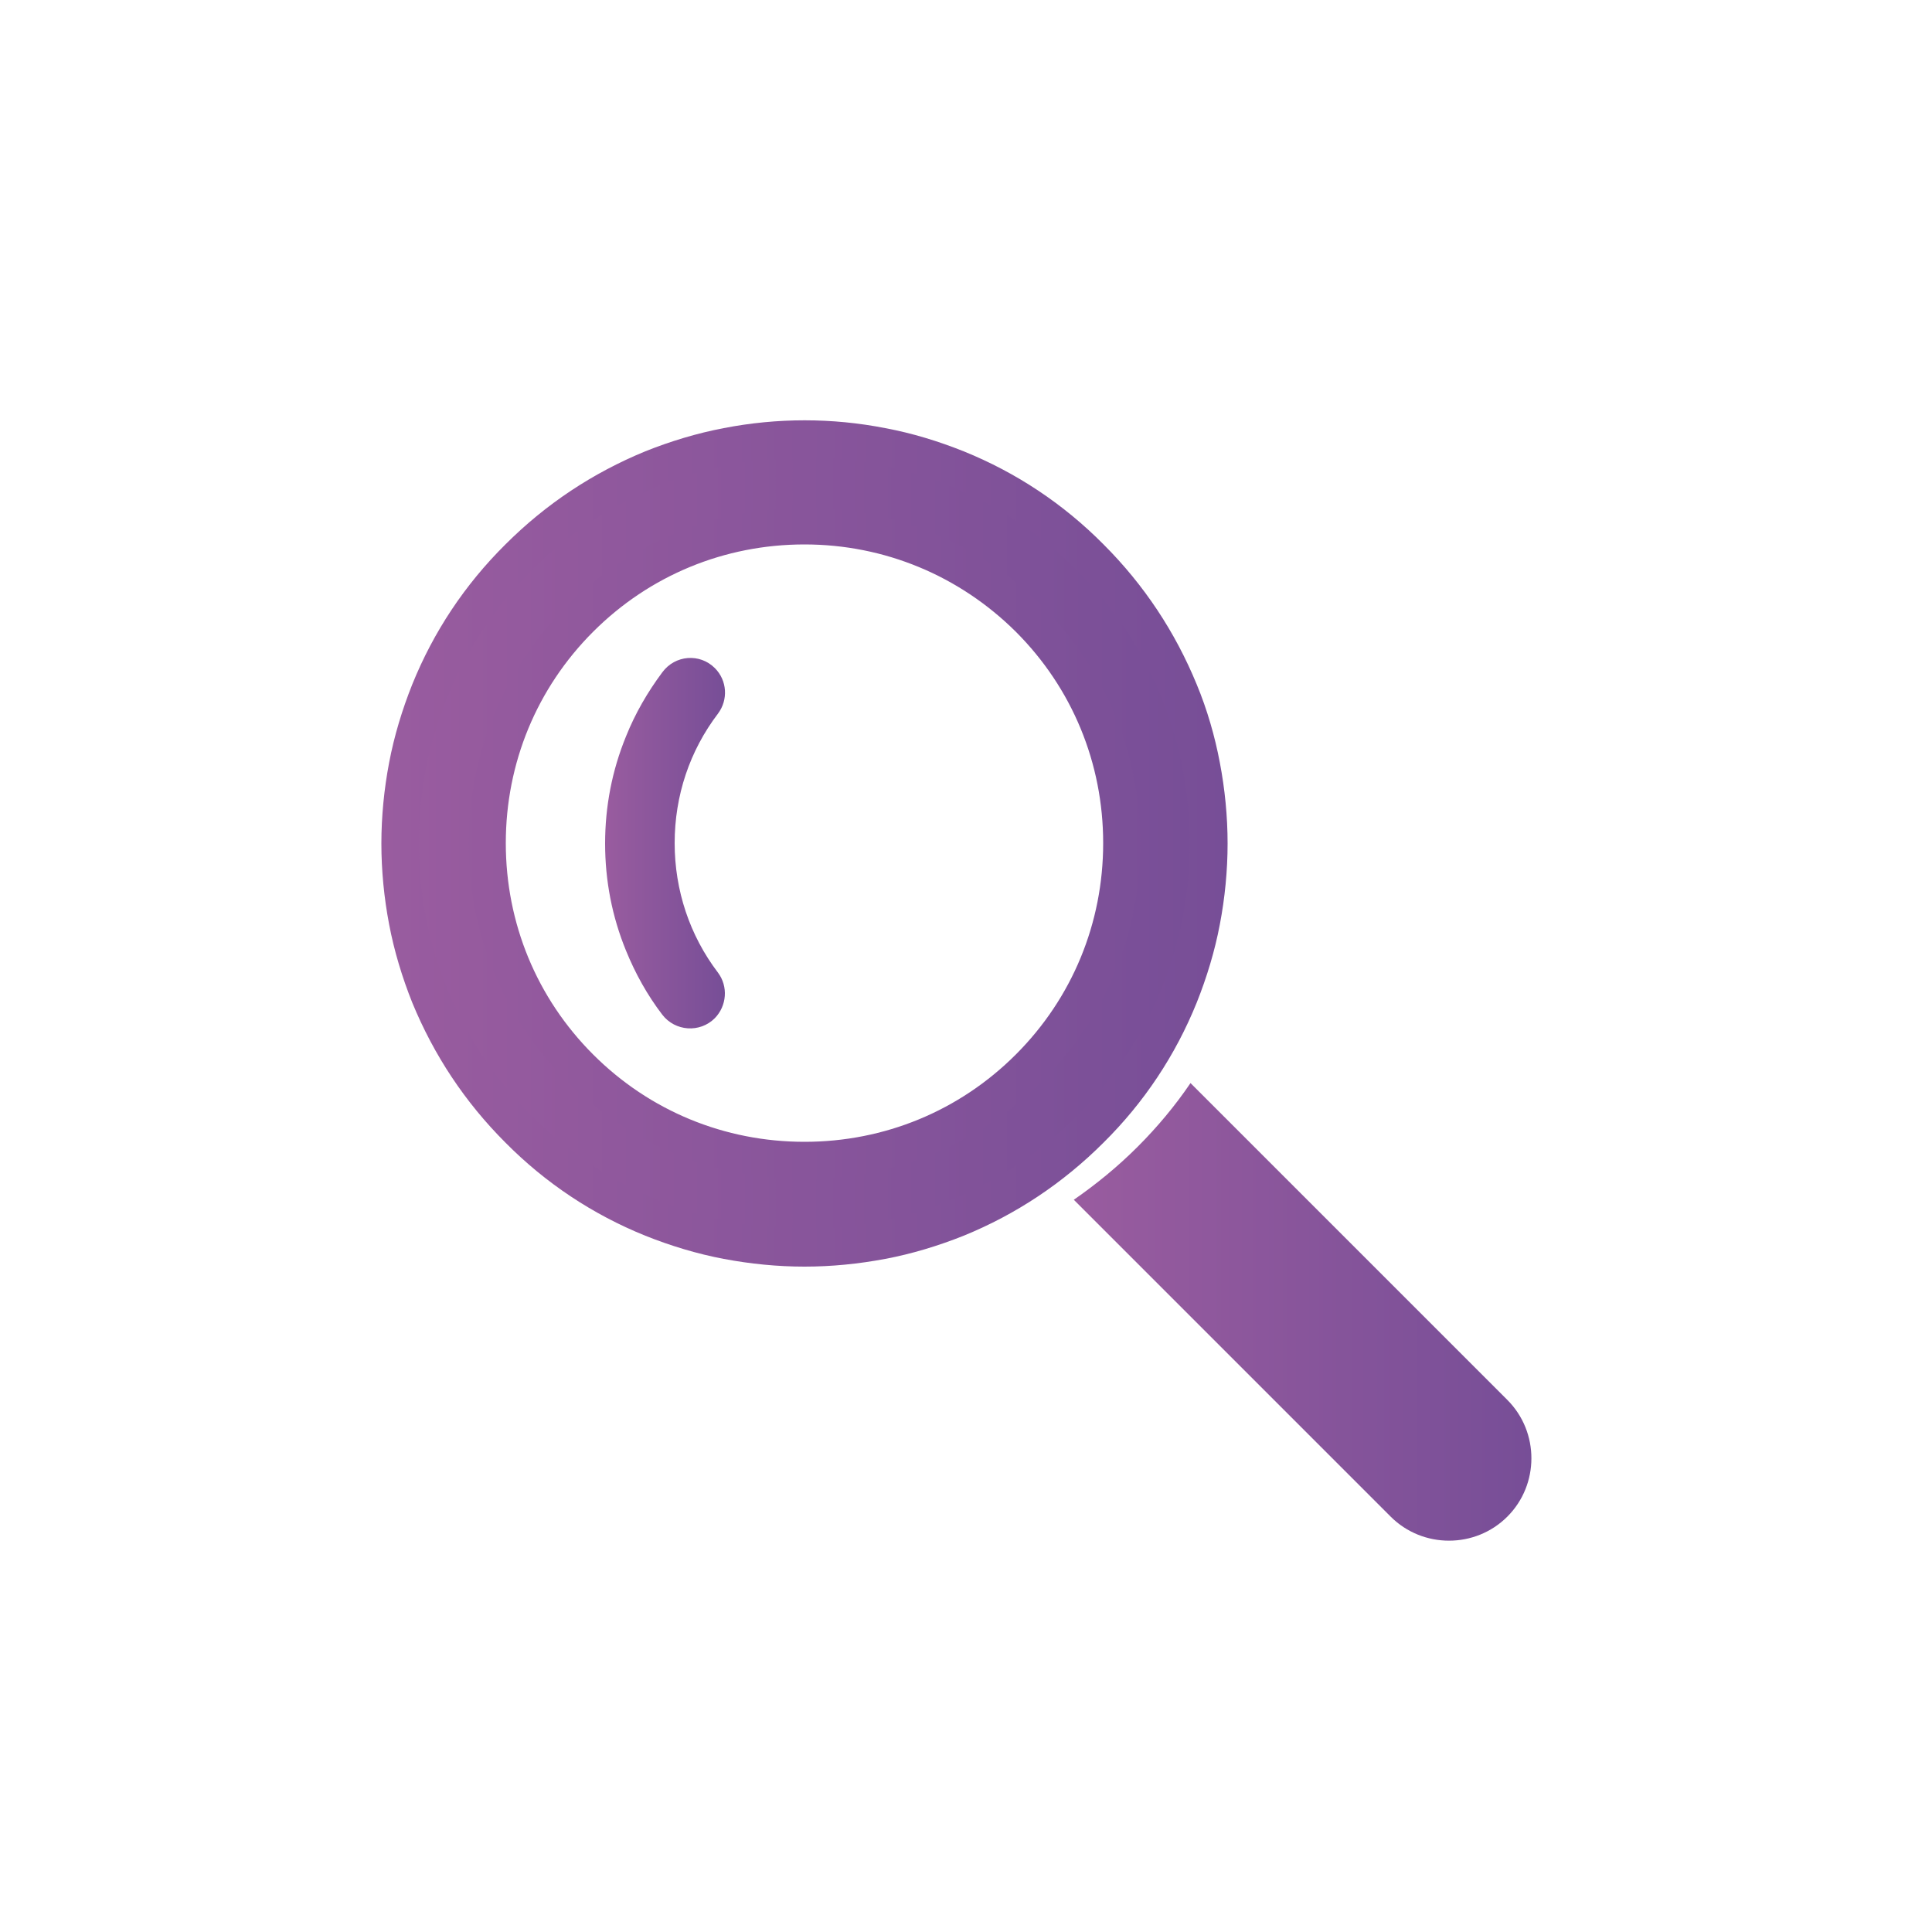
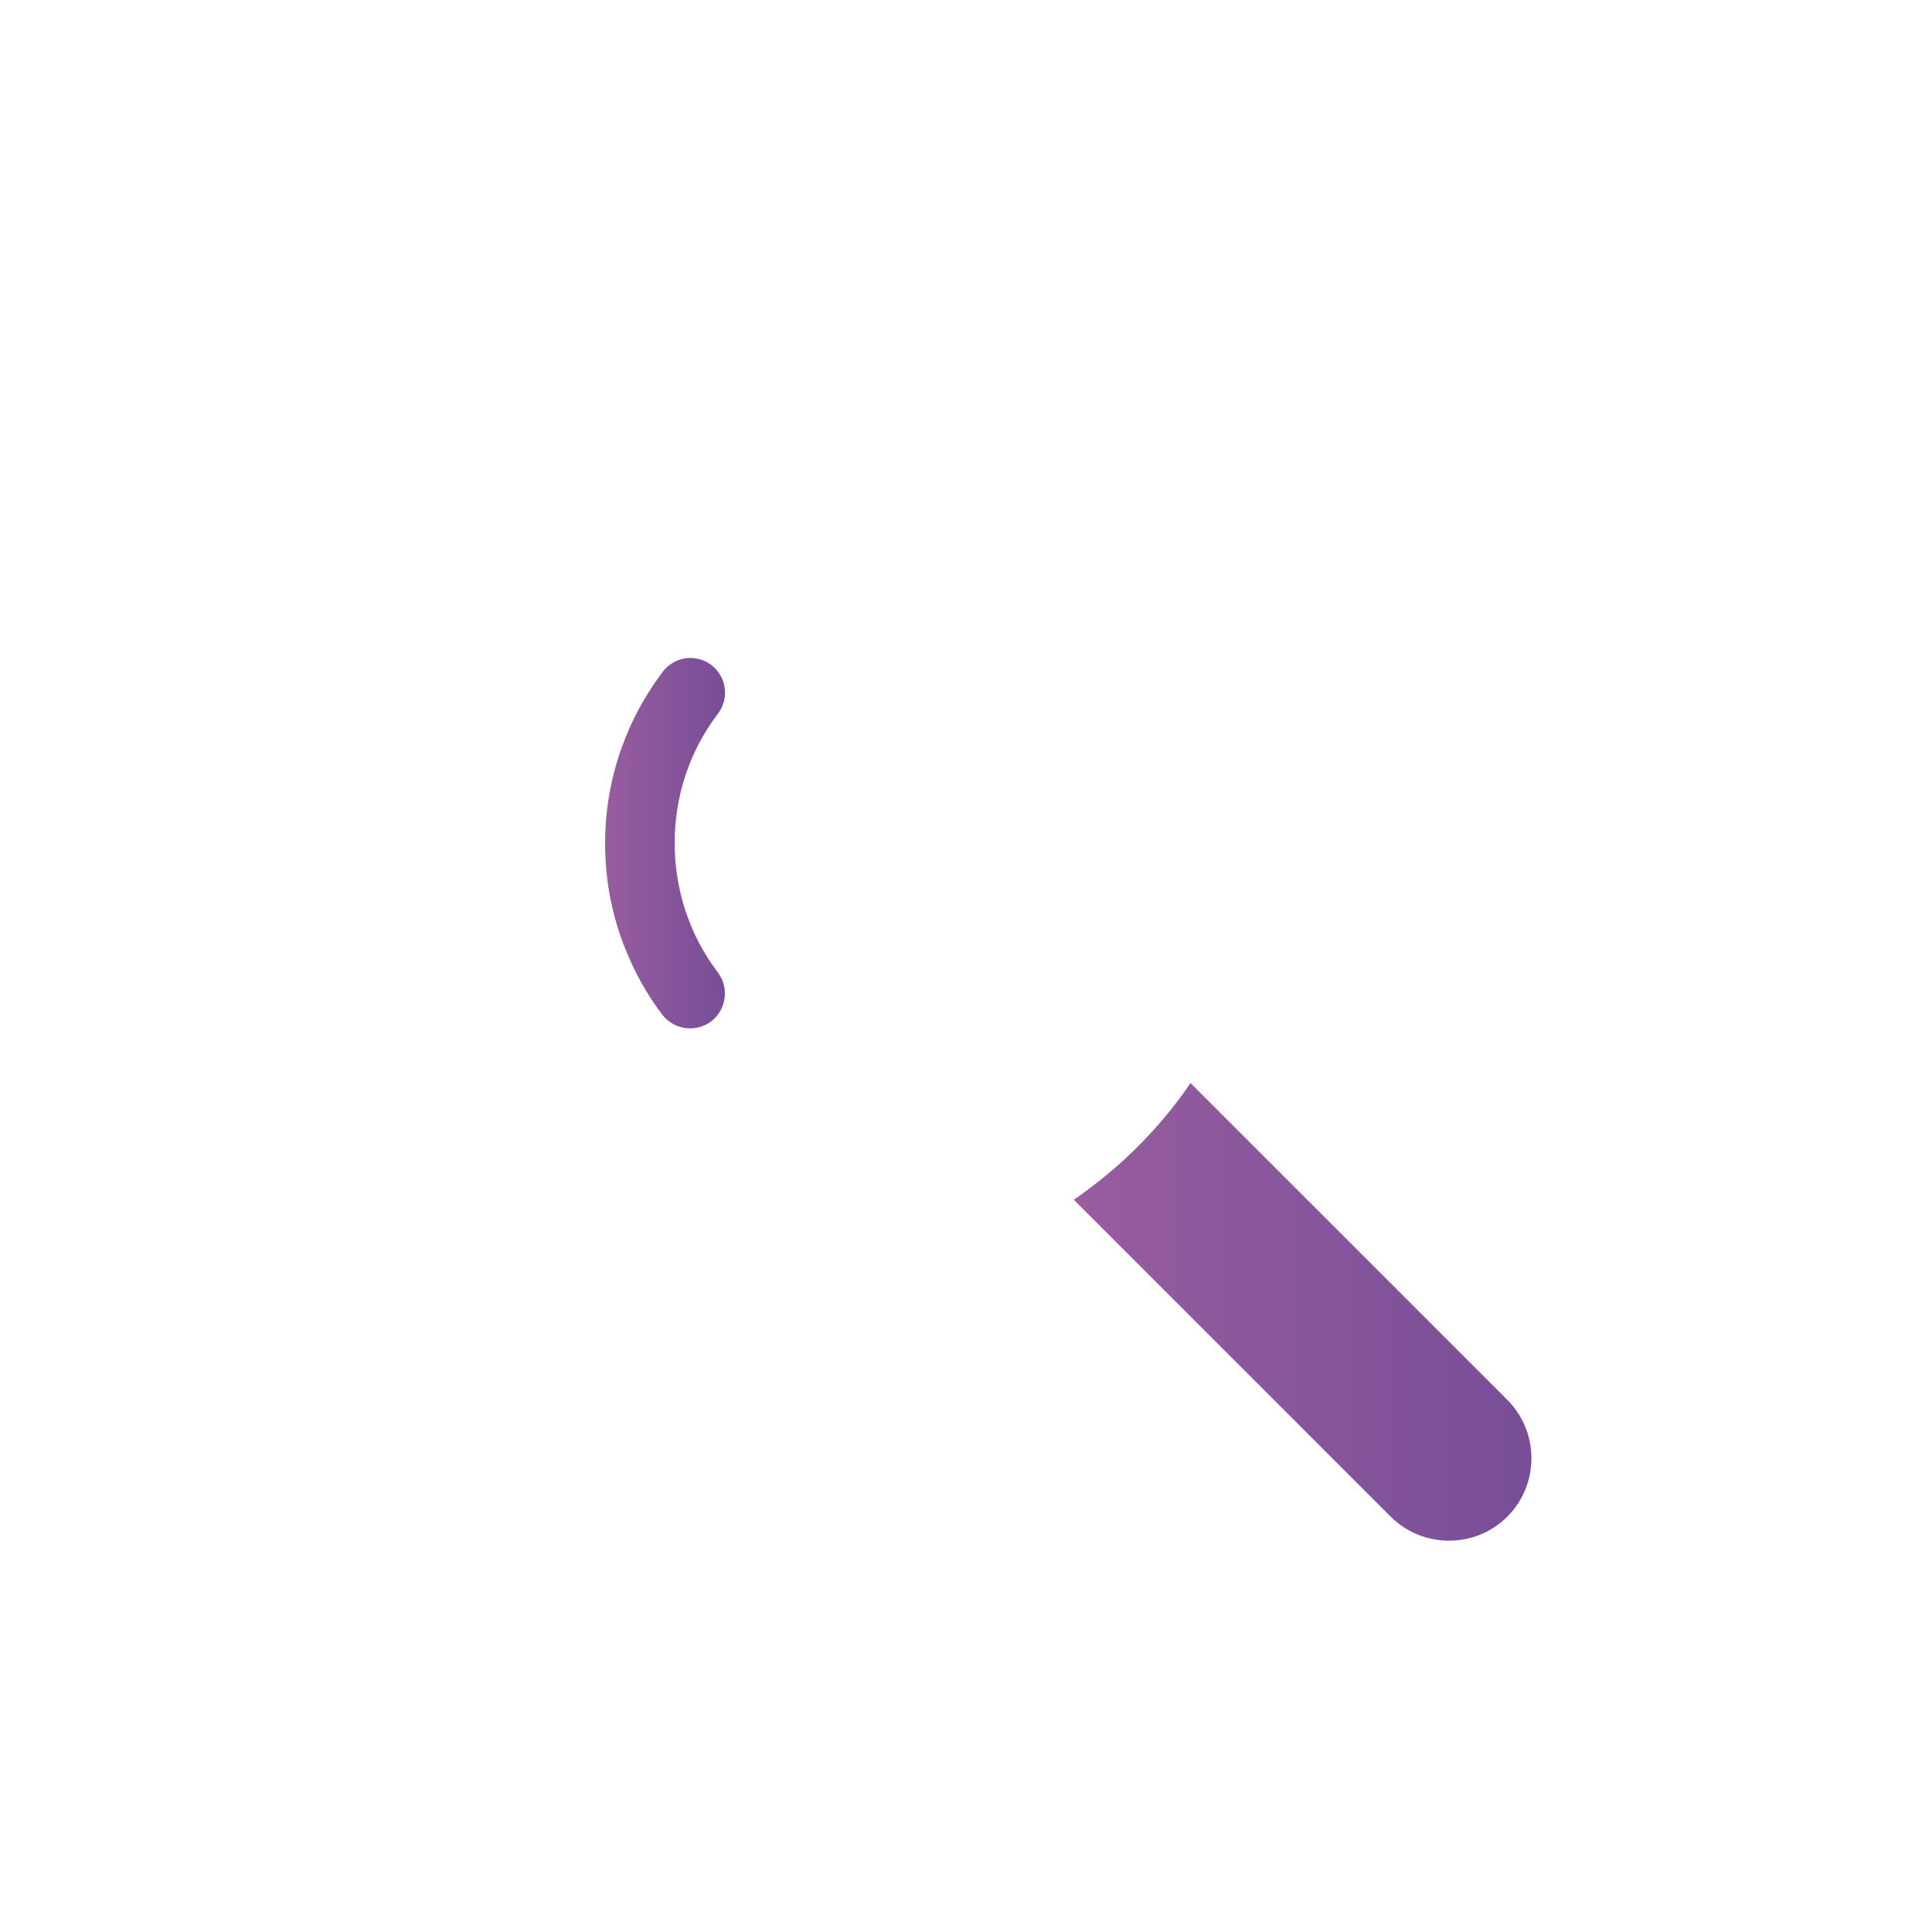
<svg xmlns="http://www.w3.org/2000/svg" version="1.1" id="Capa_1" x="0px" y="0px" viewBox="0 0 50 50" style="enable-background:new 0 0 50 50;" xml:space="preserve">
  <style type="text/css">
	.st0{fill:url(#SVGID_1_);}
	.st1{fill:url(#SVGID_2_);}
	.st2{fill:url(#SVGID_3_);}
	.st3{fill:url(#SVGID_4_);}
</style>
  <g>
    <linearGradient id="SVGID_1_" gradientUnits="userSpaceOnUse" x1="27.793" y1="33.948" x2="39.636" y2="33.948">
      <stop offset="2.077838e-07" style="stop-color:#995C9F" />
      <stop offset="1" style="stop-color:#774E97" />
    </linearGradient>
    <path class="st0" d="M27.79,31.05l8.2,8.2c0.83,0.83,2.19,0.83,3.02,0l0,0c0.83-0.83,0.83-2.19,0-3.02l-8.2-8.2   c-0.4,0.59-0.86,1.14-1.37,1.65C28.93,30.19,28.38,30.64,27.79,31.05z" />
    <g>
      <linearGradient id="SVGID_2_" gradientUnits="userSpaceOnUse" x1="10.347" y1="21.822" x2="31.288" y2="21.822">
        <stop offset="2.077838e-07" style="stop-color:#995C9F" />
        <stop offset="1" style="stop-color:#774E97" />
      </linearGradient>
-       <path class="st1" d="M16.88,12.12c-1.3,0.53-2.47,1.3-3.46,2.3c-1,1-1.77,2.16-2.3,3.46c-0.25,0.62-0.45,1.28-0.58,1.94    c-0.13,0.66-0.19,1.33-0.19,2c0,0.67,0.06,1.34,0.19,2c0.13,0.66,0.32,1.32,0.58,1.94c0.53,1.3,1.3,2.47,2.3,3.46    s2.16,1.77,3.46,2.3c0.62,0.25,1.28,0.45,1.94,0.58c0.66,0.13,1.33,0.19,2,0.19c0.67,0,1.34-0.06,2-0.19    c0.66-0.13,1.32-0.32,1.94-0.58c1.3-0.53,2.47-1.3,3.46-2.3c1-1,1.77-2.16,2.3-3.46c0.25-0.62,0.45-1.28,0.58-1.94    c0.13-0.66,0.19-1.33,0.19-2c0,0,0,0,0,0c0-0.67-0.06-1.34-0.19-2c-0.13-0.66-0.32-1.32-0.58-1.94c-0.53-1.3-1.3-2.47-2.3-3.46    c-1-1-2.16-1.77-3.46-2.3c-0.62-0.25-1.28-0.45-1.94-0.58c-0.66-0.13-1.33-0.19-2-0.19c-0.67,0-1.34,0.06-2,0.19    C18.16,11.67,17.5,11.87,16.88,12.12z M26.63,16.01c1.6,1.6,2.4,3.71,2.4,5.81s-0.8,4.21-2.4,5.81c-3.2,3.2-8.42,3.2-11.62,0    c-1.6-1.6-2.4-3.71-2.4-5.81c0-2.1,0.8-4.21,2.4-5.81C18.21,12.81,23.42,12.81,26.63,16.01z" />
      <linearGradient id="SVGID_3_" gradientUnits="userSpaceOnUse" x1="9.864" y1="21.822" x2="31.77" y2="21.822">
        <stop offset="2.077838e-07" style="stop-color:#995C9F" />
        <stop offset="1" style="stop-color:#774E97" />
      </linearGradient>
-       <path class="st2" d="M20.82,32.78c-0.7,0-1.4-0.07-2.09-0.2c-0.69-0.13-1.38-0.34-2.03-0.6c-1.36-0.55-2.58-1.36-3.62-2.41    c-1.05-1.05-1.85-2.26-2.41-3.62c-0.26-0.65-0.47-1.34-0.6-2.03c-0.13-0.68-0.2-1.39-0.2-2.09c0-0.7,0.07-1.41,0.2-2.09    c0.13-0.69,0.34-1.38,0.6-2.03c0.55-1.36,1.36-2.58,2.41-3.62c1.05-1.05,2.26-1.85,3.62-2.41l0,0c0.65-0.26,1.34-0.47,2.03-0.6    c1.38-0.27,2.81-0.27,4.18,0c0.7,0.13,1.38,0.34,2.03,0.6c1.36,0.55,2.58,1.36,3.62,2.41c1.05,1.05,1.85,2.26,2.41,3.62    c0.27,0.65,0.47,1.34,0.6,2.03c0.13,0.68,0.2,1.39,0.2,2.09c0,0.7-0.07,1.41-0.2,2.09c-0.13,0.69-0.34,1.38-0.6,2.03    c-0.55,1.36-1.36,2.58-2.41,3.62c-1.05,1.05-2.27,1.86-3.62,2.41c-0.65,0.26-1.34,0.47-2.03,0.6    C22.22,32.71,21.52,32.78,20.82,32.78z M17.06,12.57c-1.24,0.5-2.35,1.24-3.3,2.19c-0.95,0.95-1.69,2.06-2.19,3.3    c-0.24,0.59-0.43,1.22-0.55,1.85c-0.12,0.63-0.18,1.27-0.18,1.91c0,0.64,0.06,1.28,0.18,1.91c0.12,0.63,0.31,1.26,0.55,1.85    c0.5,1.24,1.24,2.35,2.19,3.3c0.95,0.95,2.07,1.69,3.3,2.19c0.6,0.24,1.22,0.43,1.85,0.55c1.25,0.24,2.56,0.24,3.81,0    c0.63-0.12,1.26-0.31,1.85-0.55c1.24-0.5,2.35-1.24,3.3-2.19c0.95-0.95,1.69-2.07,2.19-3.3c0.24-0.6,0.43-1.22,0.55-1.85    c0.12-0.63,0.18-1.27,0.18-1.91c0-0.64-0.06-1.28-0.18-1.91c-0.12-0.63-0.31-1.25-0.55-1.85c-0.5-1.24-1.24-2.35-2.19-3.3    c-0.95-0.95-2.07-1.69-3.3-2.19c-0.59-0.24-1.22-0.43-1.85-0.55c-1.25-0.24-2.56-0.24-3.81,0C18.28,12.14,17.65,12.32,17.06,12.57    L17.06,12.57z M20.82,30.52c-2.33,0-4.51-0.9-6.15-2.54c-1.64-1.64-2.54-3.82-2.54-6.15c0-2.33,0.9-4.51,2.54-6.15    c1.64-1.64,3.82-2.54,6.15-2.54s4.51,0.9,6.15,2.54c1.64,1.64,2.54,3.82,2.54,6.15s-0.9,4.51-2.54,6.15    C25.33,29.61,23.14,30.52,20.82,30.52z M20.82,14.09c-2.07,0-4.01,0.8-5.47,2.26s-2.26,3.4-2.26,5.47c0,2.07,0.8,4.01,2.26,5.47    c1.46,1.46,3.4,2.26,5.47,2.26s4.01-0.8,5.47-2.26c1.46-1.46,2.26-3.4,2.26-5.47s-0.8-4.01-2.26-5.47    C24.83,14.9,22.89,14.09,20.82,14.09z" />
    </g>
    <linearGradient id="SVGID_4_" gradientUnits="userSpaceOnUse" x1="15.658" y1="21.815" x2="18.762" y2="21.815">
      <stop offset="2.077838e-07" style="stop-color:#995C9F" />
      <stop offset="1" style="stop-color:#774E97" />
    </linearGradient>
    <path class="st3" d="M18.5,17.29c0.32,0.32,0.35,0.82,0.08,1.18c-0.73,0.96-1.12,2.12-1.12,3.35c0,1.22,0.39,2.39,1.12,3.35   c0.27,0.36,0.23,0.86-0.08,1.18h0c-0.39,0.39-1.03,0.34-1.36-0.09c-0.39-0.51-0.7-1.07-0.94-1.66c-0.36-0.88-0.54-1.81-0.54-2.77   c0-0.96,0.18-1.89,0.54-2.77c0.24-0.6,0.56-1.15,0.94-1.66C17.47,16.95,18.11,16.9,18.5,17.29L18.5,17.29z" />
  </g>
</svg>